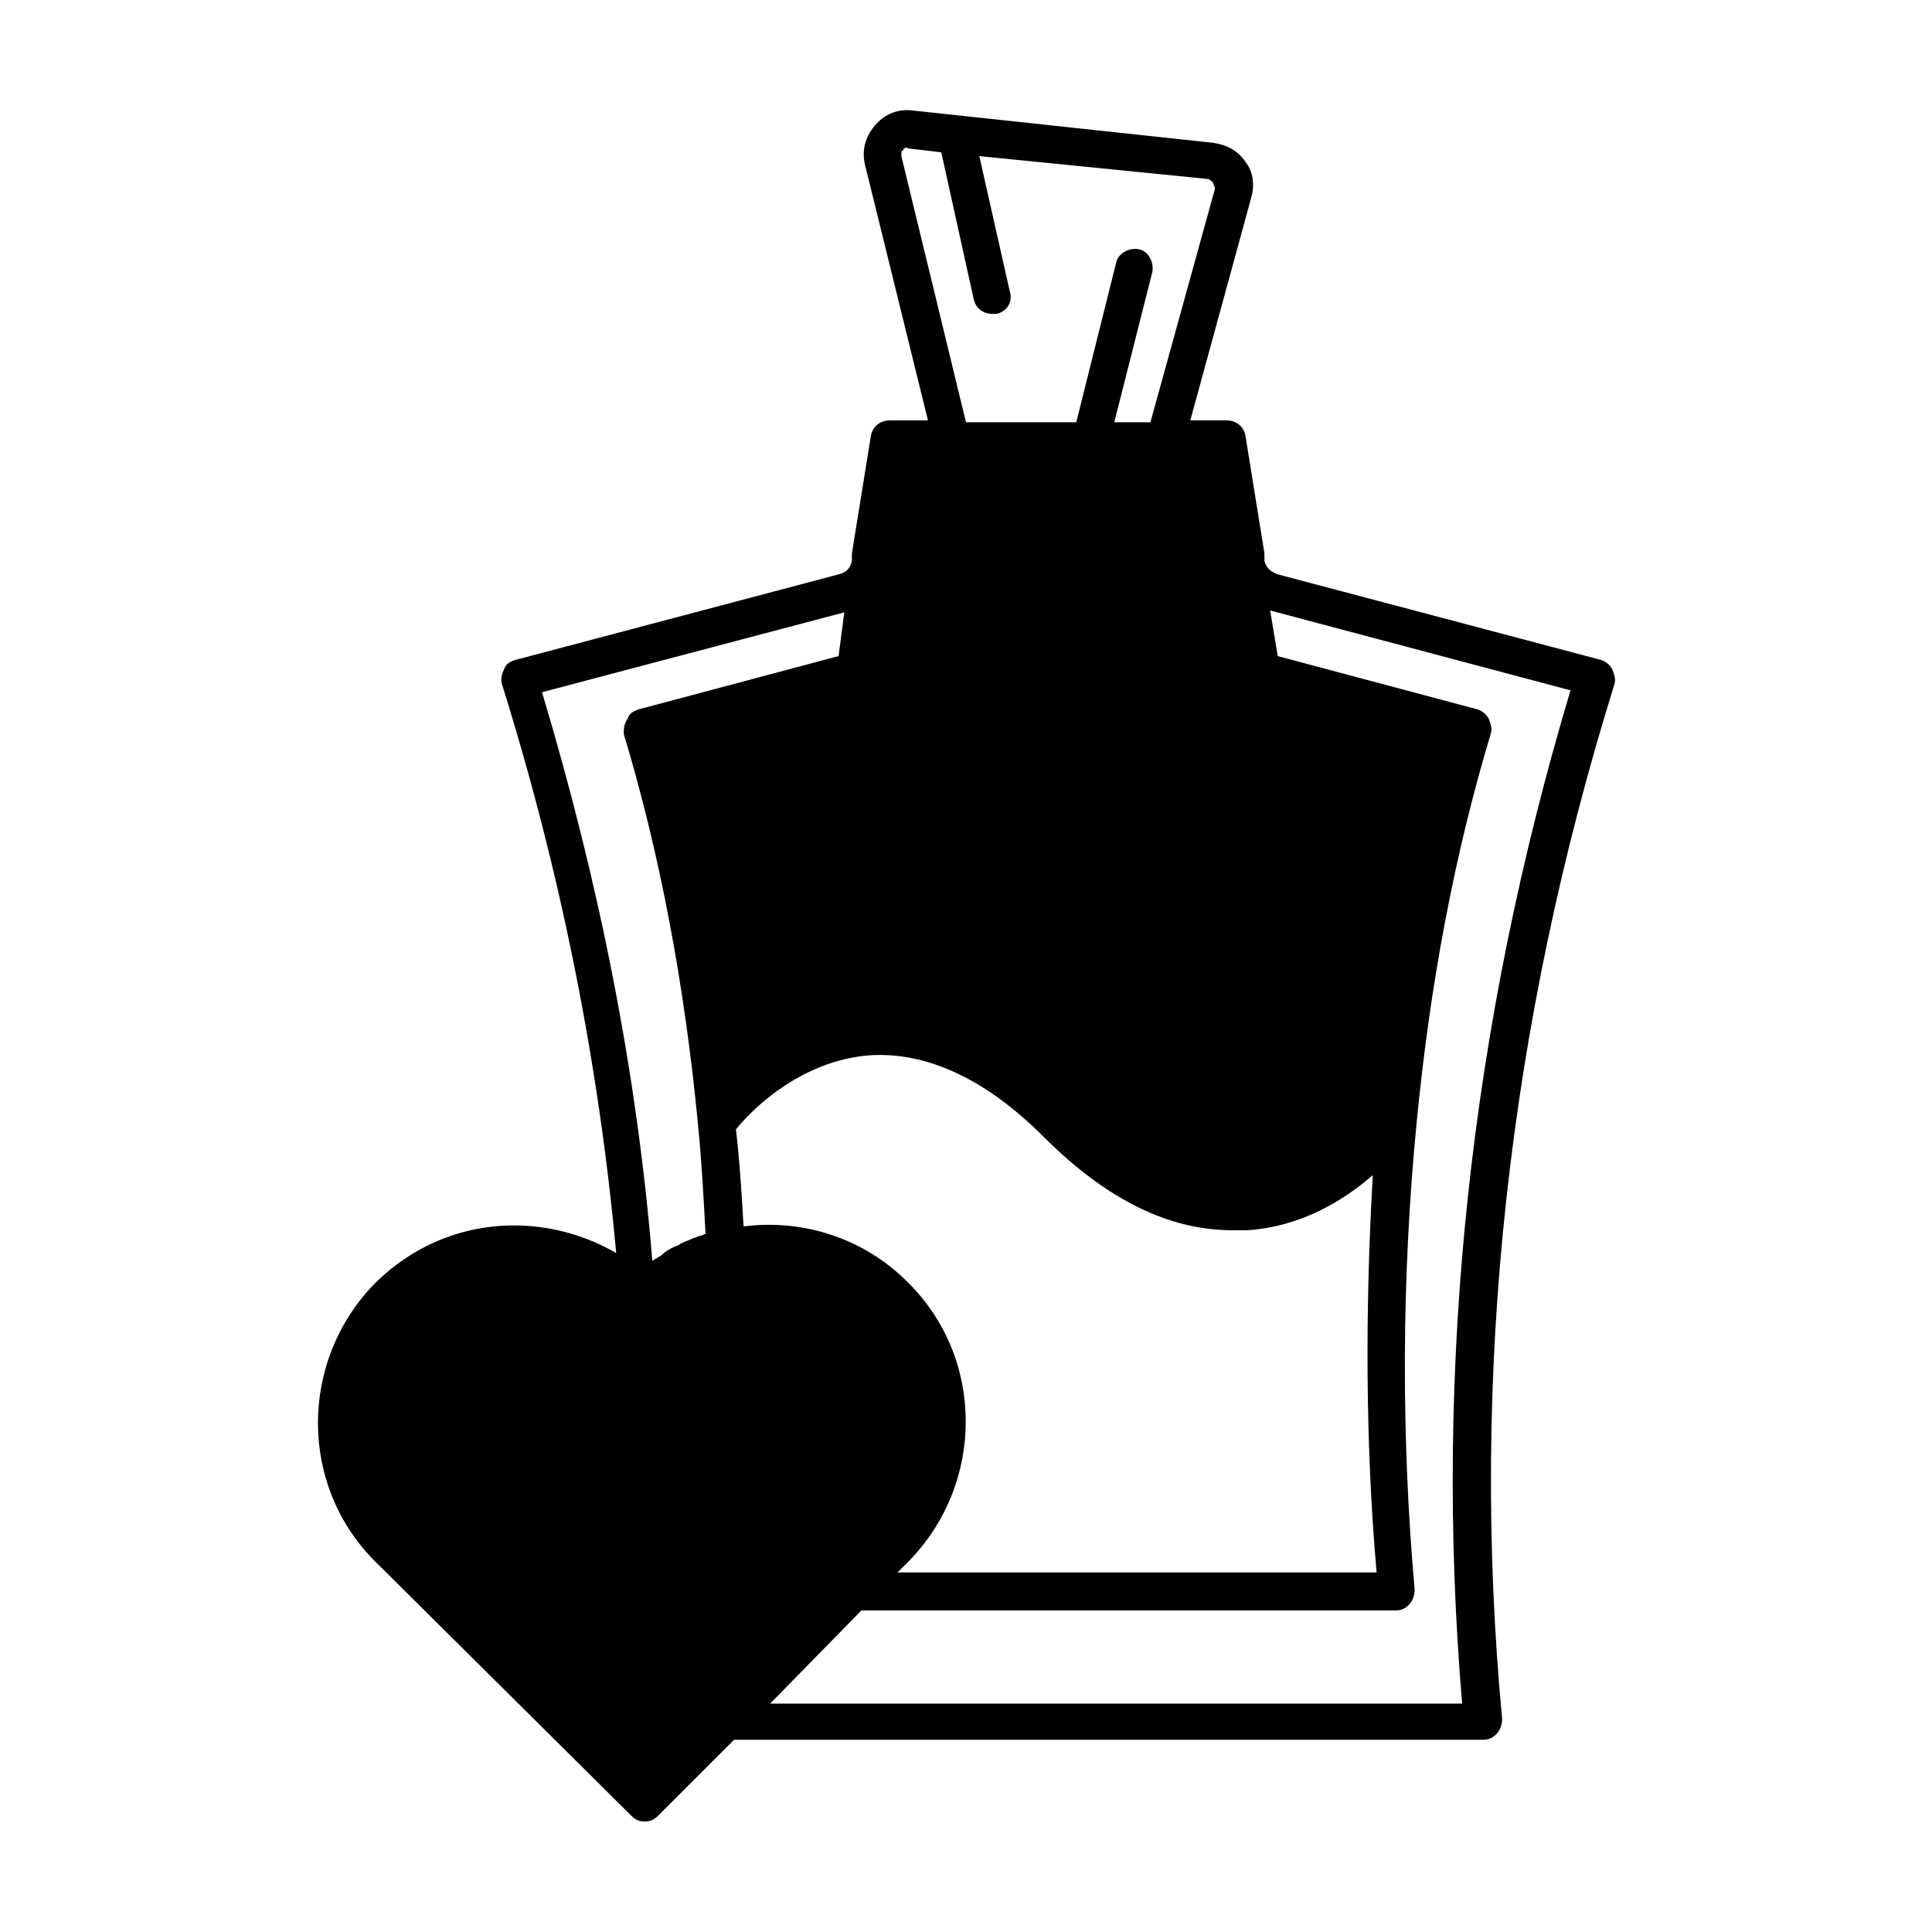
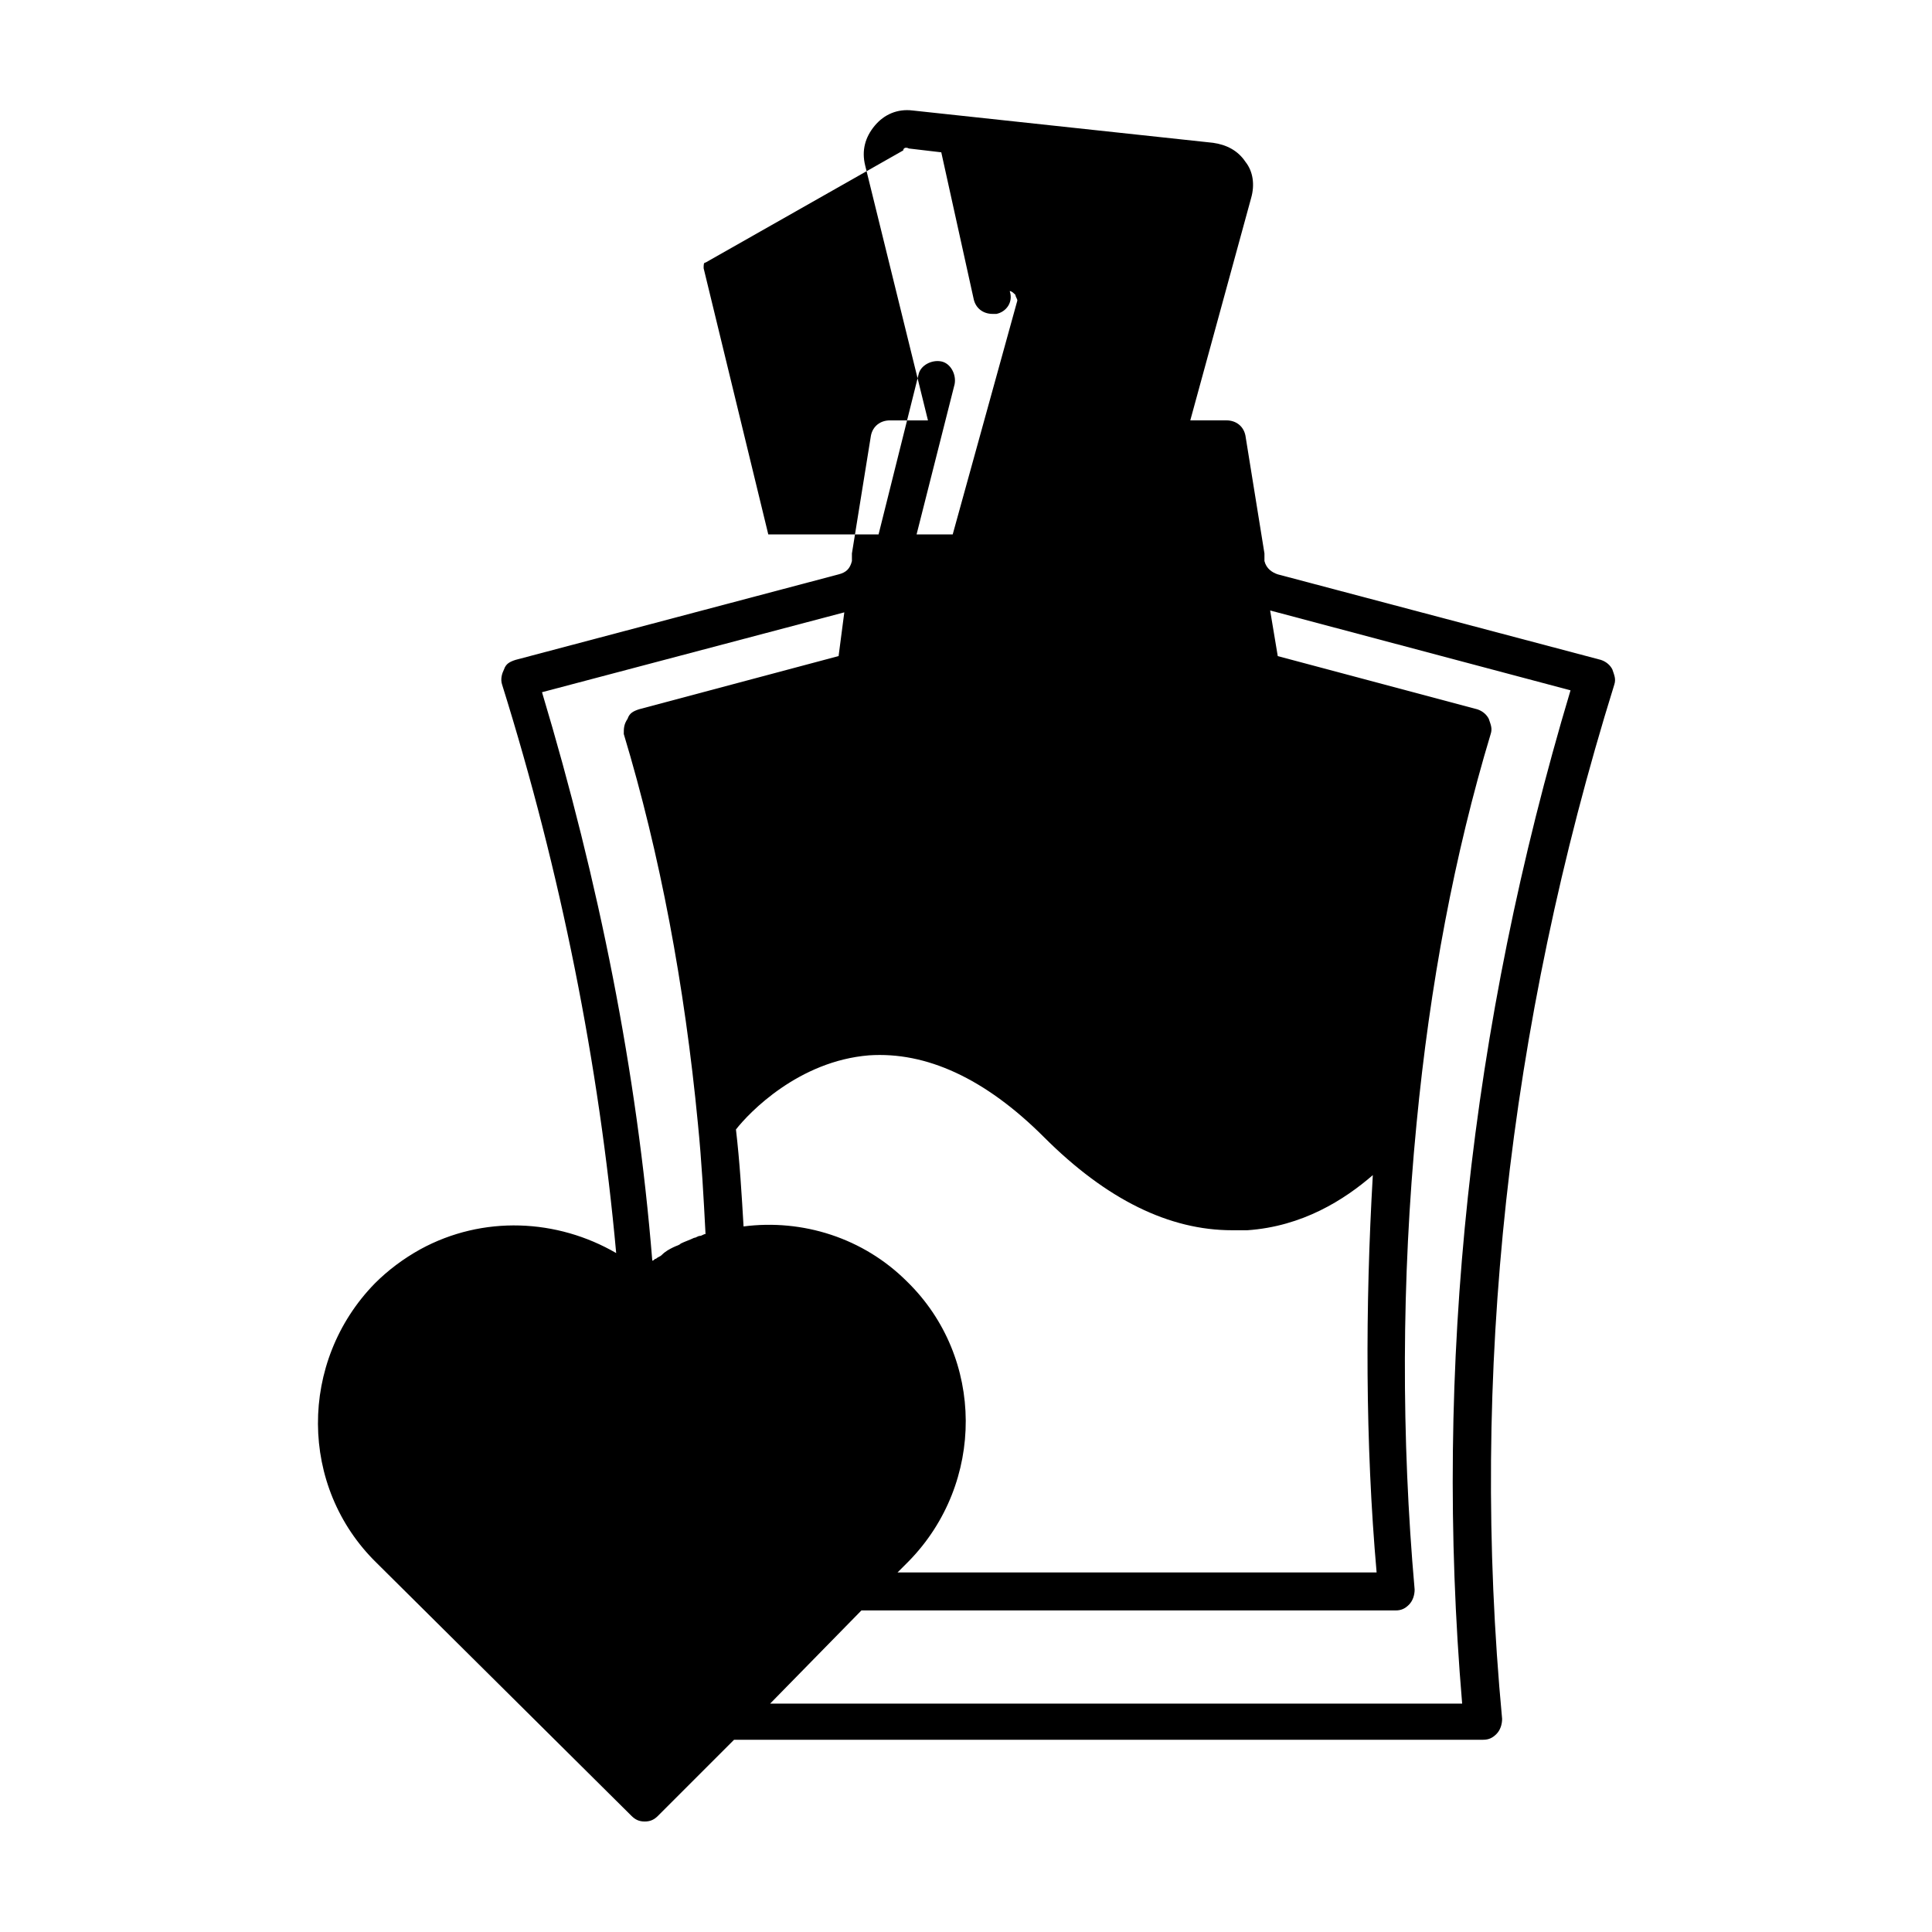
<svg xmlns="http://www.w3.org/2000/svg" fill="#000000" width="800px" height="800px" version="1.1" viewBox="144 144 512 512">
-   <path d="m571.29 321.4c-0.504-1.008-1.512-2.016-3.023-2.519l-85.648-22.672c-1.512-0.504-3.023-1.512-3.527-3.527v-1.512-0.504l-5.039-31.234c-0.504-2.519-2.519-4.031-5.039-4.031h-9.574l16.129-58.941c1.008-3.527 0.504-7.055-1.512-9.574-2.016-3.023-5.039-4.535-8.566-5.039l-79.602-8.562c-4.031-0.504-7.559 1.008-10.078 4.031-2.519 3.023-3.527 6.551-2.519 10.578l16.629 67.512h-10.074c-2.519 0-4.535 1.512-5.039 4.031l-5.039 31.234v0.504 1.512c-0.504 2.016-1.512 3.023-3.527 3.527l-85.648 22.672c-1.512 0.504-2.519 1.008-3.023 2.519-0.504 1.008-1.008 2.519-0.504 4.031 15.617 49.879 25.695 100.76 30.23 150.64-15.617-9.07-35.266-10.078-51.891-1.008-4.535 2.519-8.566 5.543-12.09 9.07-20.152 20.656-20.152 53.906 0.504 74.059l67.512 67.008c1.008 1.008 2.016 1.512 3.527 1.512s2.519-0.504 3.527-1.512l20.152-20.152h198.5c1.512 0 2.519-0.504 3.527-1.512 1.008-1.008 1.512-2.519 1.512-4.031-8.566-91.191 1.512-183.39 29.727-274.07 0.496-1.516-0.008-2.523-0.512-4.035zm-187.92-137.54c0-0.504 0.504-1.008 1.512-0.504l8.566 1.008 8.566 38.793c0.504 2.519 2.519 4.031 5.039 4.031h1.008c2.519-0.504 4.535-3.023 3.527-6.047l-8.062-35.77 60.457 6.047c0.504 0 1.008 0.504 1.512 1.008 0 0.504 0.504 1.008 0.504 1.512l-17.129 61.969h-9.574l10.078-39.801c0.504-2.519-1.008-5.543-3.527-6.047-2.519-0.504-5.543 1.008-6.047 3.527l-10.578 42.32h-29.223l-17.133-70.535c0-1.008 0-1.512 0.504-1.512zm125.45 376.85h-126.96l3.023-3.023c20.152-20.656 20.152-53.906-0.504-74.059-11.586-11.586-27.711-16.625-43.328-14.609-0.504-8.566-1.008-17.129-2.016-25.695 3.527-4.535 16.625-18.137 35.266-19.648 15.113-1.008 30.73 6.047 46.352 21.664 16.625 16.625 33.25 24.688 49.879 24.688h4.031c14.609-1.008 25.695-8.062 33.25-14.609-2.019 34.758-2.019 71.031 1.004 105.29zm-141.07-254.43-1.512 11.586-52.898 14.105c-1.512 0.504-2.519 1.008-3.023 2.519-1.008 1.516-1.008 2.523-1.008 4.035 9.574 31.738 16.121 66.504 19.648 103.28 1.008 10.078 1.512 19.648 2.016 29.223-0.504 0-1.008 0.504-1.512 0.504s-1.008 0.504-1.512 0.504c-1.008 0.504-2.519 1.008-3.527 1.512-0.504 0.504-1.008 0.504-2.016 1.008-1.008 0.504-2.016 1.008-3.023 2.016-0.504 0.504-1.008 0.504-1.512 1.008-0.504 0-0.504 0.504-1.008 0.504-4.031-49.879-14.105-100.26-29.223-150.64zm163.74 289.19h-183.39l24.184-24.688h141.57c1.512 0 2.519-0.504 3.527-1.512 1.008-1.008 1.512-2.519 1.512-4.031-3.527-39.801-3.527-82.121 0.504-123.43 3.527-36.777 10.078-71.539 19.648-103.28 0.504-1.512 0-2.519-0.504-4.031-0.504-1.008-1.512-2.016-3.023-2.519l-52.898-14.105-2.016-12.09 79.602 21.16c-26.703 89.176-36.273 179.36-28.719 268.53z" />
+   <path d="m571.29 321.4c-0.504-1.008-1.512-2.016-3.023-2.519l-85.648-22.672c-1.512-0.504-3.023-1.512-3.527-3.527v-1.512-0.504l-5.039-31.234c-0.504-2.519-2.519-4.031-5.039-4.031h-9.574l16.129-58.941c1.008-3.527 0.504-7.055-1.512-9.574-2.016-3.023-5.039-4.535-8.566-5.039l-79.602-8.562c-4.031-0.504-7.559 1.008-10.078 4.031-2.519 3.023-3.527 6.551-2.519 10.578l16.629 67.512h-10.074c-2.519 0-4.535 1.512-5.039 4.031l-5.039 31.234v0.504 1.512c-0.504 2.016-1.512 3.023-3.527 3.527l-85.648 22.672c-1.512 0.504-2.519 1.008-3.023 2.519-0.504 1.008-1.008 2.519-0.504 4.031 15.617 49.879 25.695 100.76 30.23 150.64-15.617-9.07-35.266-10.078-51.891-1.008-4.535 2.519-8.566 5.543-12.09 9.07-20.152 20.656-20.152 53.906 0.504 74.059l67.512 67.008c1.008 1.008 2.016 1.512 3.527 1.512s2.519-0.504 3.527-1.512l20.152-20.152h198.5c1.512 0 2.519-0.504 3.527-1.512 1.008-1.008 1.512-2.519 1.512-4.031-8.566-91.191 1.512-183.39 29.727-274.07 0.496-1.516-0.008-2.523-0.512-4.035zm-187.92-137.54c0-0.504 0.504-1.008 1.512-0.504l8.566 1.008 8.566 38.793c0.504 2.519 2.519 4.031 5.039 4.031h1.008c2.519-0.504 4.535-3.023 3.527-6.047c0.504 0 1.008 0.504 1.512 1.008 0 0.504 0.504 1.008 0.504 1.512l-17.129 61.969h-9.574l10.078-39.801c0.504-2.519-1.008-5.543-3.527-6.047-2.519-0.504-5.543 1.008-6.047 3.527l-10.578 42.32h-29.223l-17.133-70.535c0-1.008 0-1.512 0.504-1.512zm125.45 376.85h-126.96l3.023-3.023c20.152-20.656 20.152-53.906-0.504-74.059-11.586-11.586-27.711-16.625-43.328-14.609-0.504-8.566-1.008-17.129-2.016-25.695 3.527-4.535 16.625-18.137 35.266-19.648 15.113-1.008 30.73 6.047 46.352 21.664 16.625 16.625 33.25 24.688 49.879 24.688h4.031c14.609-1.008 25.695-8.062 33.25-14.609-2.019 34.758-2.019 71.031 1.004 105.29zm-141.07-254.43-1.512 11.586-52.898 14.105c-1.512 0.504-2.519 1.008-3.023 2.519-1.008 1.516-1.008 2.523-1.008 4.035 9.574 31.738 16.121 66.504 19.648 103.28 1.008 10.078 1.512 19.648 2.016 29.223-0.504 0-1.008 0.504-1.512 0.504s-1.008 0.504-1.512 0.504c-1.008 0.504-2.519 1.008-3.527 1.512-0.504 0.504-1.008 0.504-2.016 1.008-1.008 0.504-2.016 1.008-3.023 2.016-0.504 0.504-1.008 0.504-1.512 1.008-0.504 0-0.504 0.504-1.008 0.504-4.031-49.879-14.105-100.26-29.223-150.64zm163.74 289.19h-183.39l24.184-24.688h141.57c1.512 0 2.519-0.504 3.527-1.512 1.008-1.008 1.512-2.519 1.512-4.031-3.527-39.801-3.527-82.121 0.504-123.43 3.527-36.777 10.078-71.539 19.648-103.28 0.504-1.512 0-2.519-0.504-4.031-0.504-1.008-1.512-2.016-3.023-2.519l-52.898-14.105-2.016-12.09 79.602 21.16c-26.703 89.176-36.273 179.36-28.719 268.53z" />
</svg>